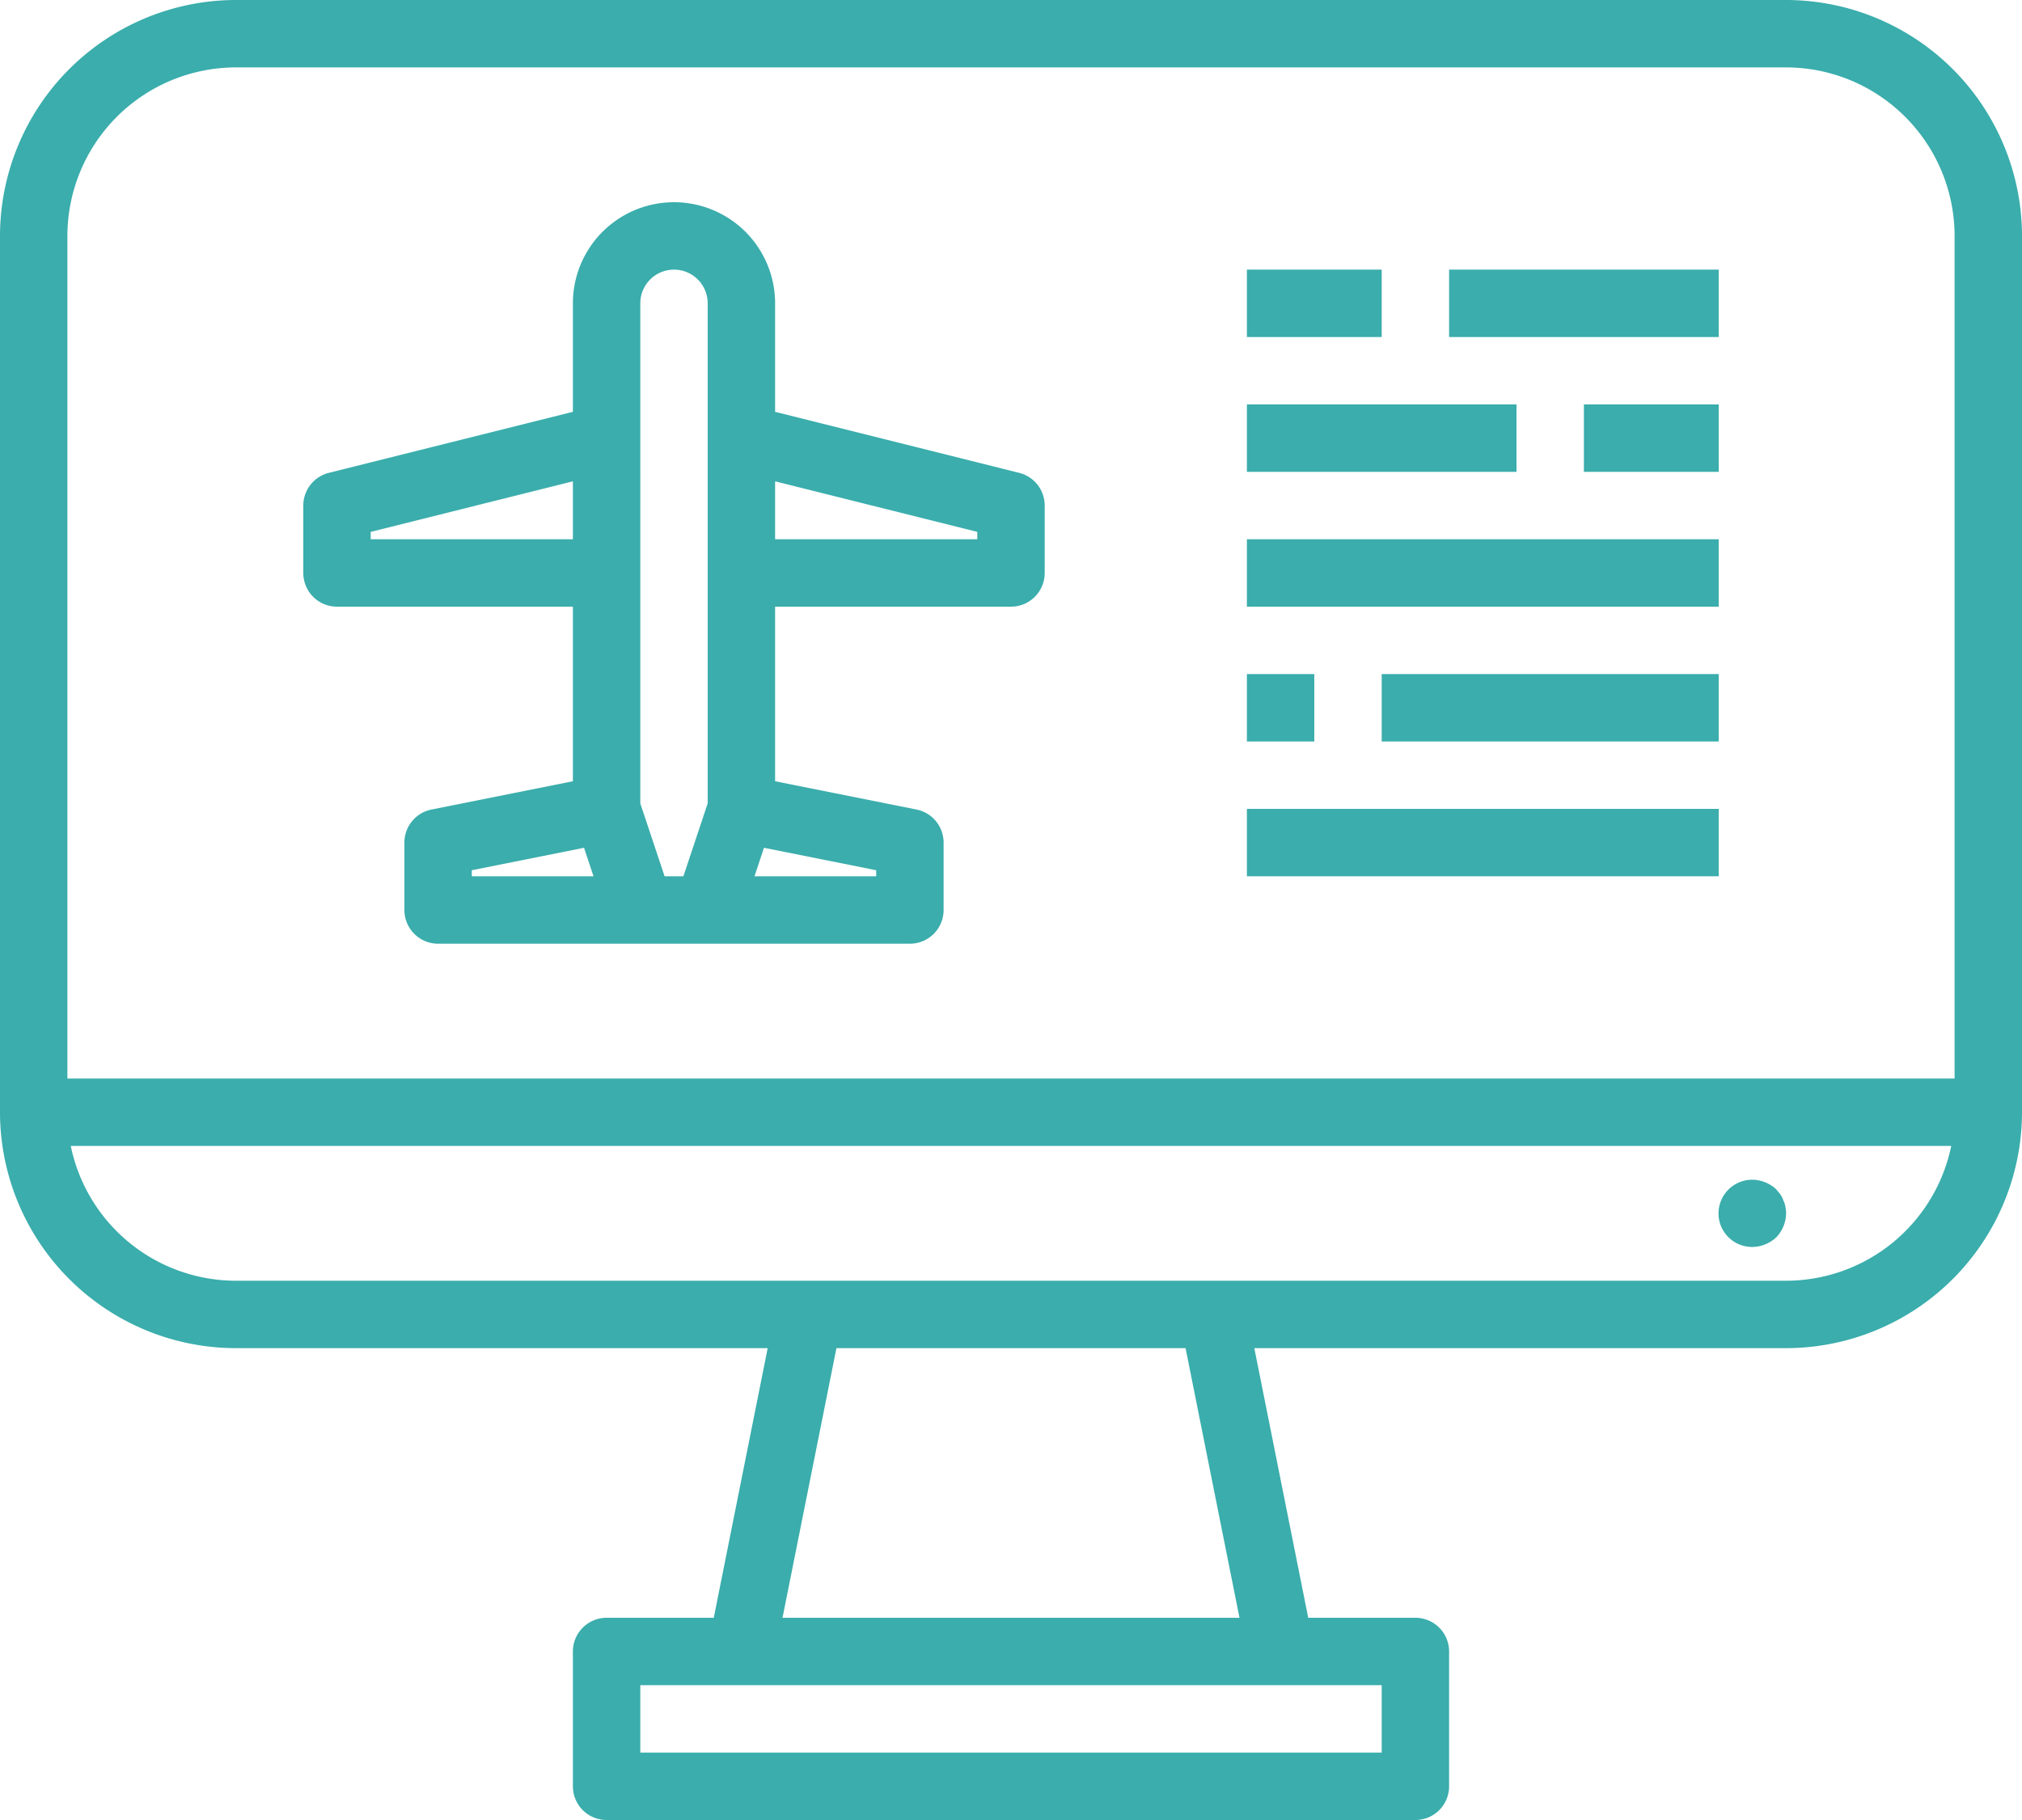
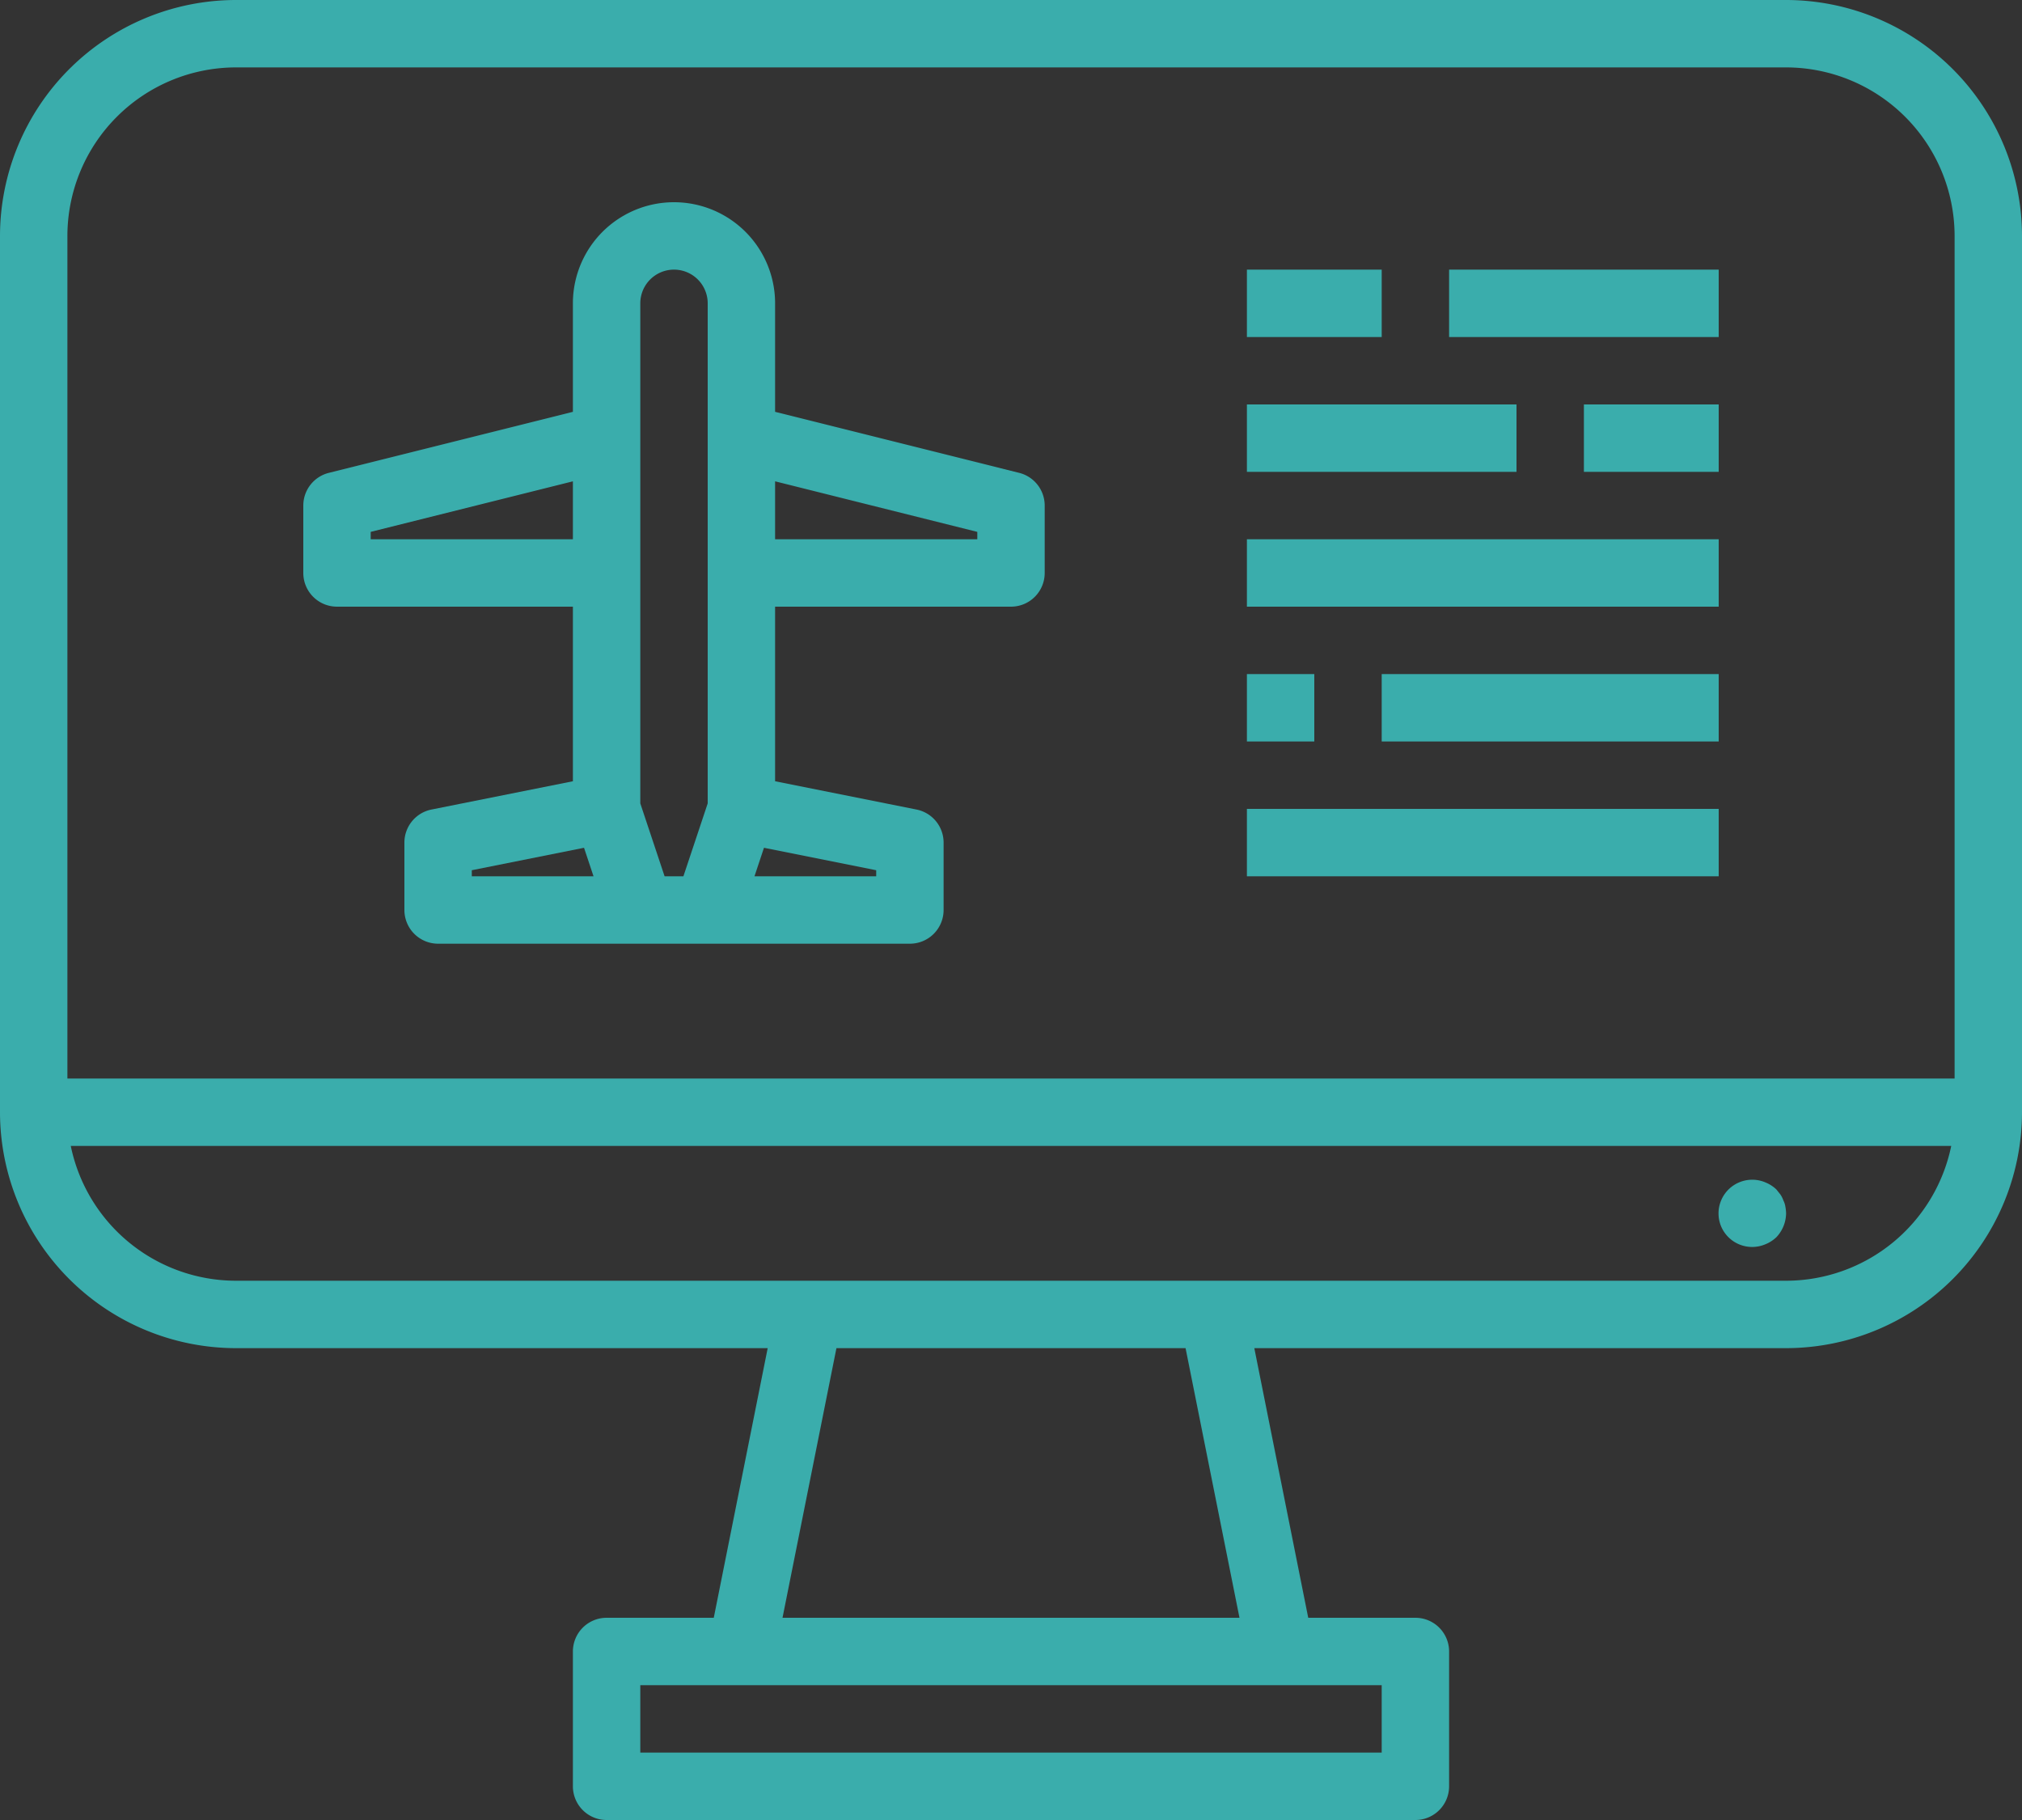
<svg xmlns="http://www.w3.org/2000/svg" width="60" height="54" viewBox="0 0 60 54">
  <rect x="0" y="0" width="60" height="54" fill="#333333" stroke="none" />
  <g fill="none" fill-rule="evenodd" transform="translate(-938 -508)">
-     <rect width="346" height="376" x="908.5" y="478.5" fill="#FFF" fill-rule="nonzero" stroke="#D8D8D8" rx="8" />
    <g fill="#3AADAC">
      <path fill-rule="nonzero" d="M948 526h7v5.18l-4.2.84a1 1 0 0 0-.8.98v2a1 1 0 0 0 1 1h14a1 1 0 0 0 1-1v-2a1 1 0 0 0-.8-.98l-4.2-.84V526h7a1 1 0 0 0 1-1v-2a1 1 0 0 0-.757-.97L961 520.219V517a3 3 0 0 0-6 0v3.219l-7.243 1.811a1 1 0 0 0-.757.97v2a1 1 0 0 0 1 1zm4 7.82l3.33-.666.282.846H952v-.18zm12 .18h-3.612l.282-.846 3.33.666v.18zm3-10.219V524h-6v-1.719l6 1.5zM957 517a1 1 0 0 1 2 0v14.837l-.721 2.163h-.558l-.721-2.163V517zm-8 6.781l6-1.5V524h-6v-.219z" />
      <path fill-rule="nonzero" d="M991 508h-46a7.008 7.008 0 0 0-7 7v26a7.008 7.008 0 0 0 7 7h15.78l-1.6 8H956a1 1 0 0 0-1 1v4a1 1 0 0 0 1 1h24a1 1 0 0 0 1-1v-4a1 1 0 0 0-1-1h-3.18l-1.6-8H991a7.008 7.008 0 0 0 7-7v-26a7.008 7.008 0 0 0-7-7zm-46 2h46a5.006 5.006 0 0 1 5 5v25h-56v-25a5.006 5.006 0 0 1 5-5zm34 50h-22v-2h22v2zm-4.22-4h-13.56l1.6-8h10.36l1.6 8zM991 546h-46a5.009 5.009 0 0 1-4.9-4h55.8a5.009 5.009 0 0 1-4.9 4z" />
      <path d="M990.92 543.62a.757.757 0 0 0-.09-.18l-.12-.15a1.032 1.032 0 0 0-.33-.21 1 1 0 0 0-1.31 1.303 1 1 0 0 0 1.31.537c.122-.048.234-.12.33-.21.183-.192.286-.445.29-.71a1.225 1.225 0 0 0-.02-.19.6.6 0 0 0-.06-.19zM975 516h4v2h-4zM981 516h8v2h-8zM975 520h8v2h-8zM985 520h4v2h-4zM975 524h14v2h-14zM975 528h2v2h-2zM979 528h10v2h-10zM975 532h14v2h-14z" />
    </g>
  </g>
</svg>